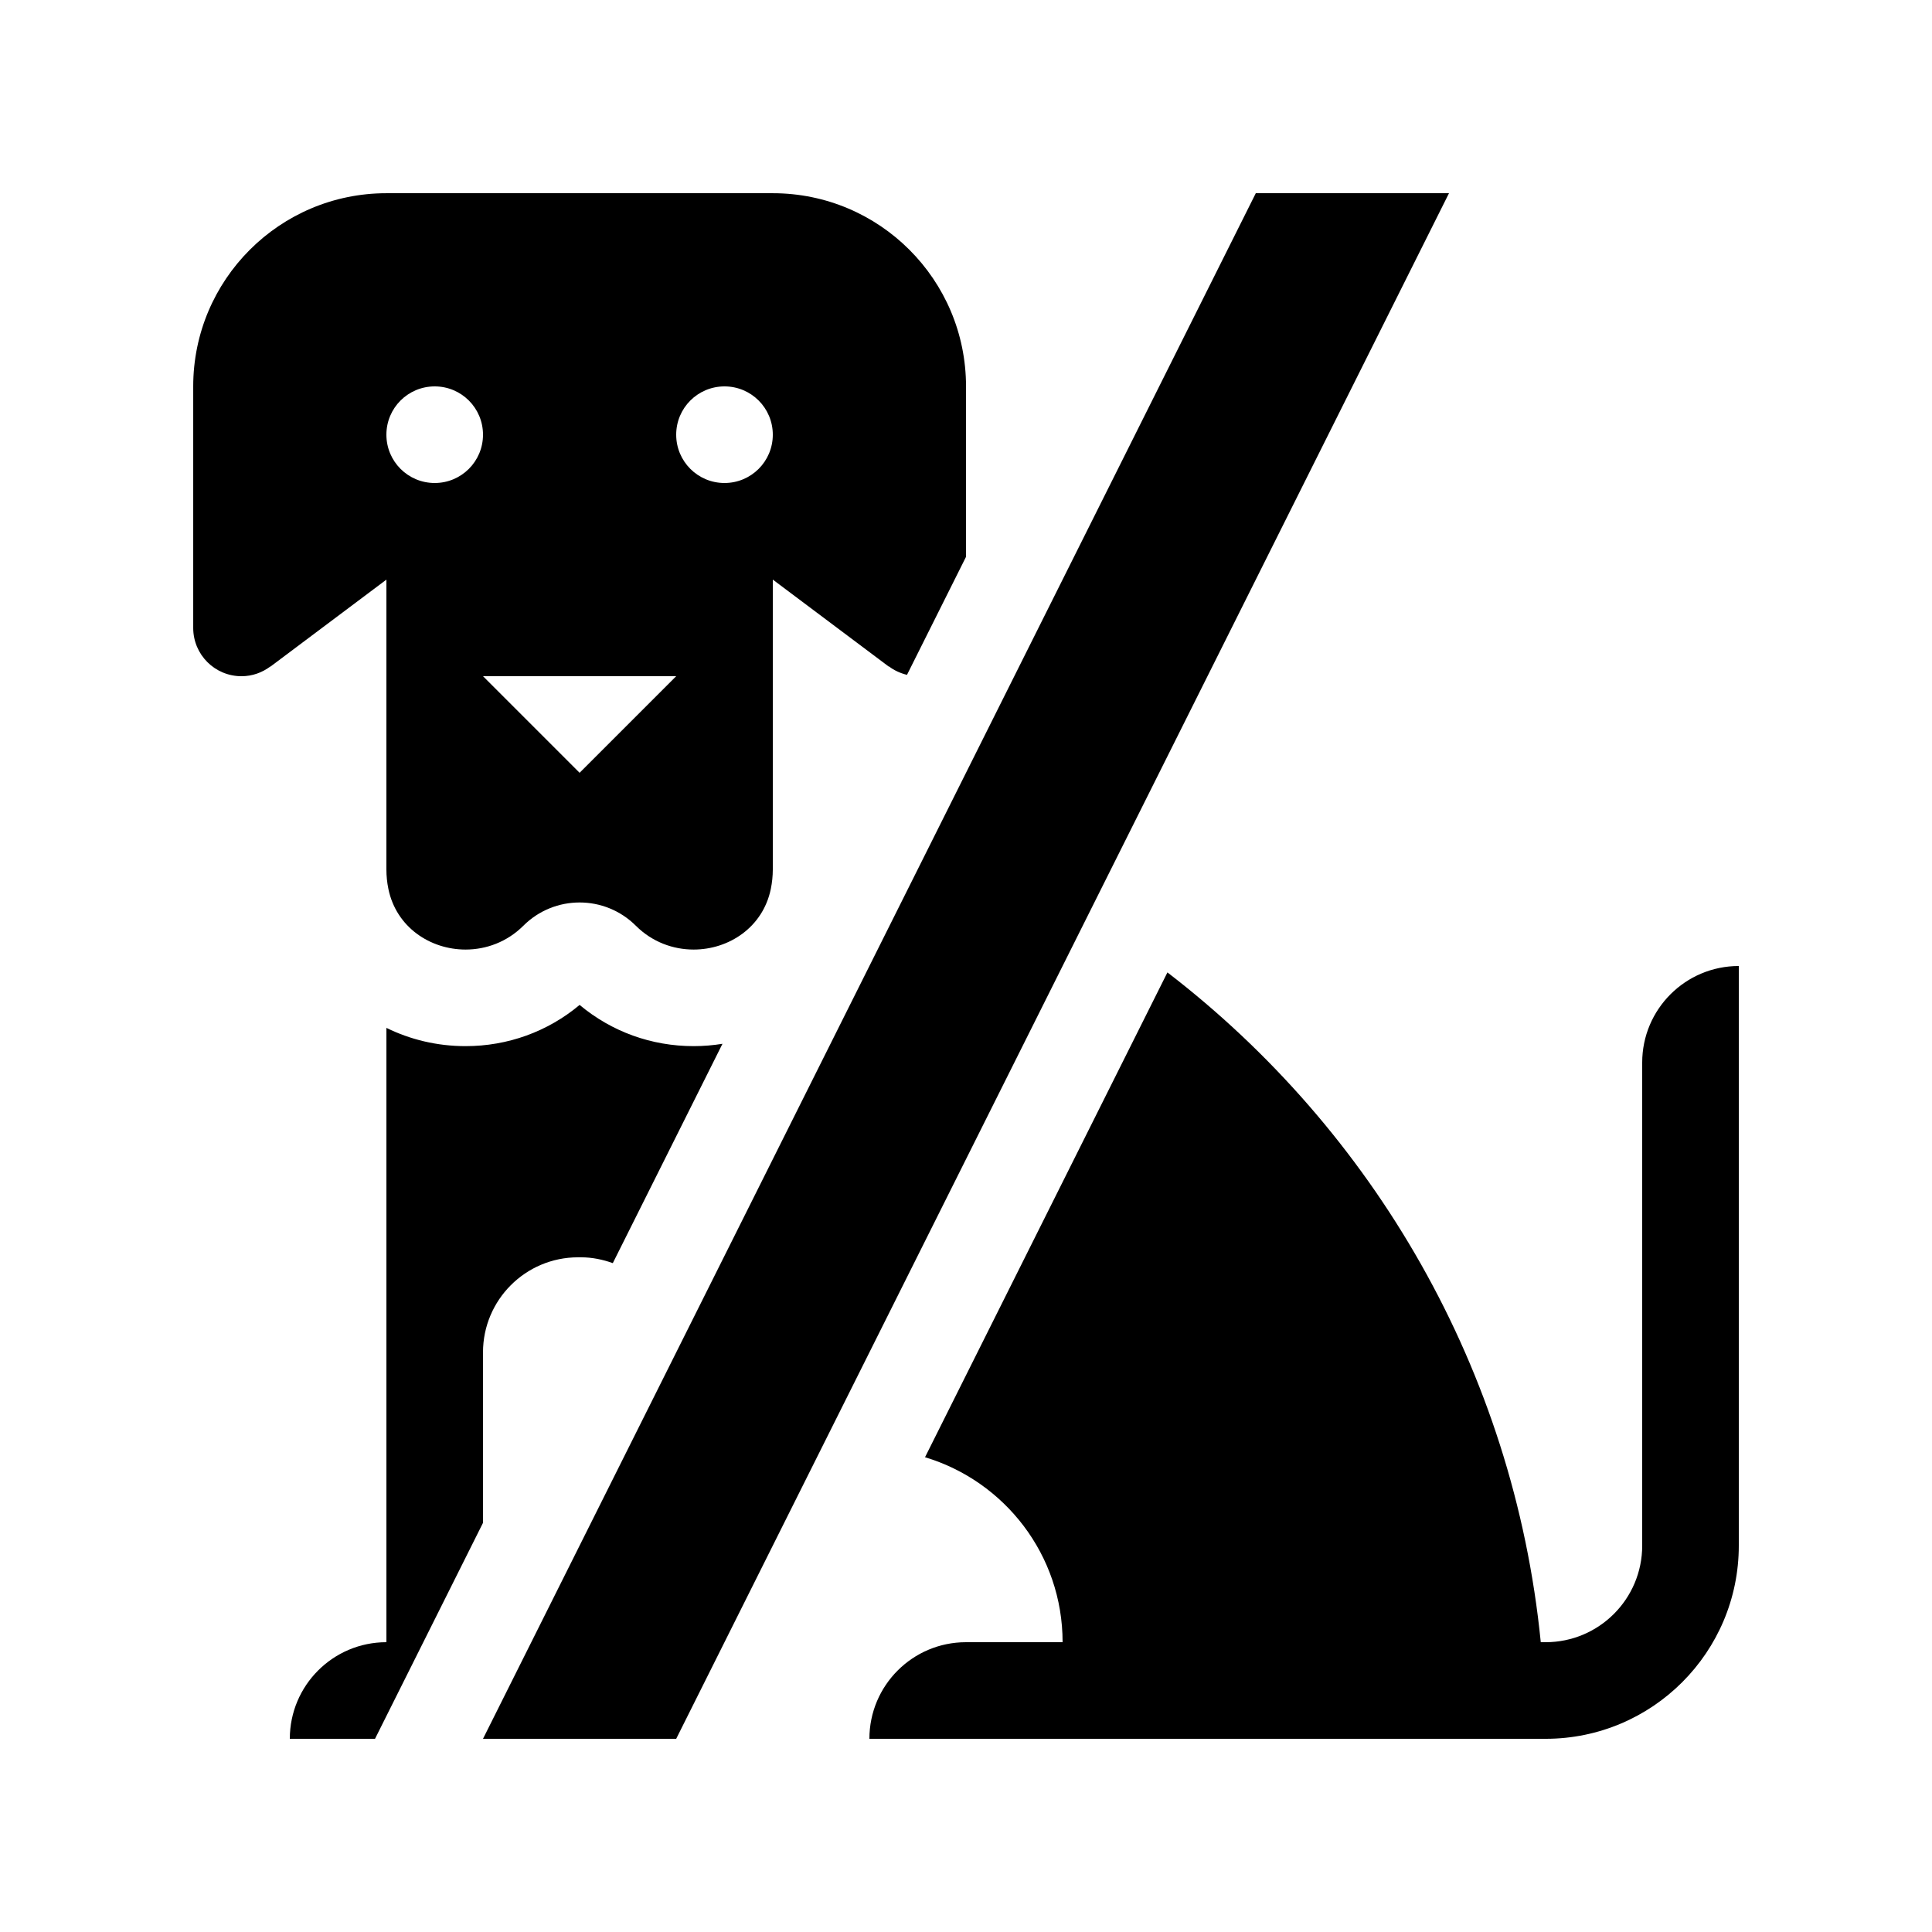
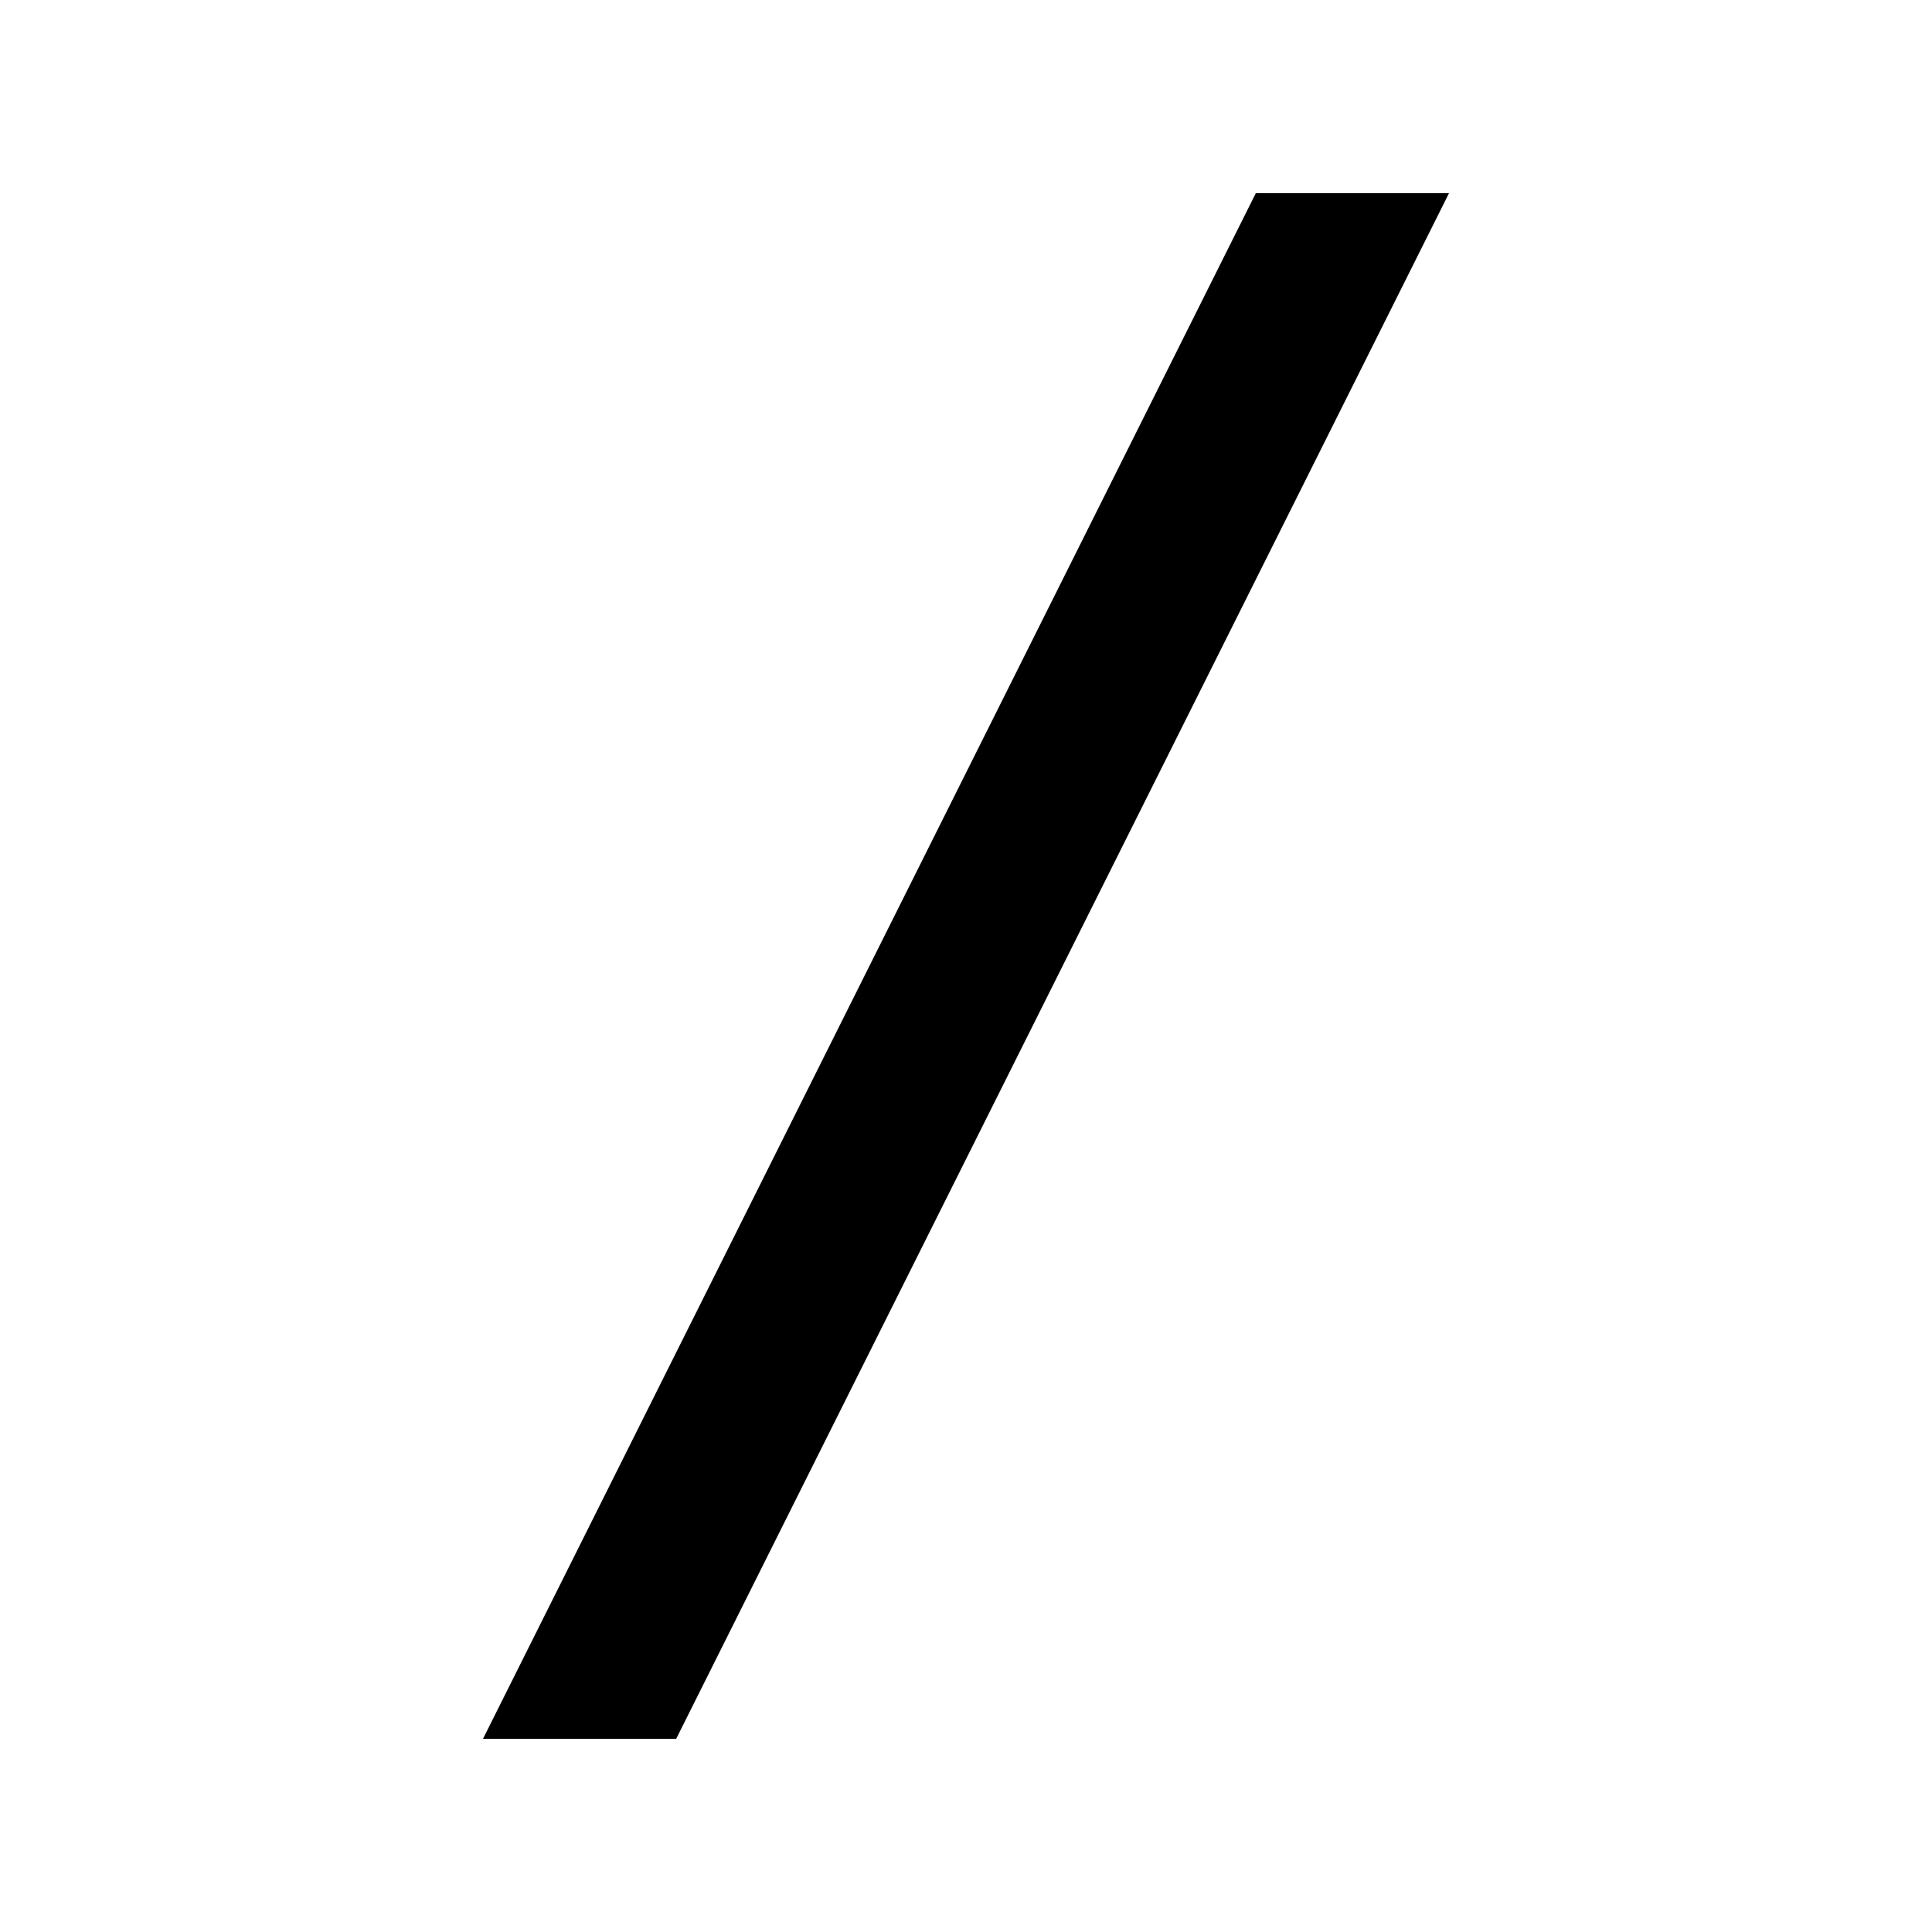
<svg xmlns="http://www.w3.org/2000/svg" width="100pt" height="100pt" version="1.1" viewBox="0 0 100 100">
  <g>
-     <path d="m25 70c0-2.715 2.199-4.918 4.914-4.922h0.16c0.578 0 1.129 0.117 1.645 0.301l5.676-11.352c-0.484 0.078-0.98 0.121-1.492 0.121-2.184 0-4.25-0.75-5.902-2.133-1.652 1.383-3.719 2.133-5.902 2.133-1.477 0-2.867-0.34-4.098-0.945v31.797c-2.762 0-5 2.238-5 5h4.41l5.59-11.18z" />
-     <path d="m20 45c0 0.344 0.035 0.684 0.102 1.008 0.41 1.996 2.176 3.141 3.996 3.141 1.062 0 2.144-0.391 2.988-1.23 0.805-0.805 1.859-1.207 2.914-1.207s2.109 0.402 2.914 1.207c0.844 0.84 1.926 1.23 2.988 1.23 1.82 0 3.586-1.145 3.996-3.141 0.066-0.324 0.102-0.664 0.102-1.008v-15l6 4.5 0.008-0.008c0.273 0.207 0.594 0.355 0.938 0.438l3.055-6.109v-8.82c0-5.523-4.477-10-10-10h-20c-5.523 0-10 4.477-10 10v12.5c0 1.383 1.117 2.5 2.5 2.5 0.562 0 1.074-0.191 1.492-0.504l0.008 0.004 6-4.5zm17.5-25c1.383 0 2.5 1.117 2.5 2.5s-1.117 2.5-2.5 2.5-2.5-1.117-2.5-2.5 1.117-2.5 2.5-2.5zm-7.5 20-5-5h10zm-7.5-20c1.383 0 2.5 1.117 2.5 2.5s-1.117 2.5-2.5 2.5-2.5-1.117-2.5-2.5 1.117-2.5 2.5-2.5z" />
-     <path d="m85 55v25c0 2.762-2.238 5-5 5h-0.25c-1.402-14.105-8.672-26.48-19.324-34.668l-12.547 25.094c4.117 1.238 7.121 5.051 7.121 9.574h-5c-2.762 0-5 2.238-5 5h35c5.523 0 10-4.477 10-10v-30c-2.762 0-5 2.238-5 5z" />
    <path d="m65 10-40 80h10l40-80z" />
  </g>
</svg>